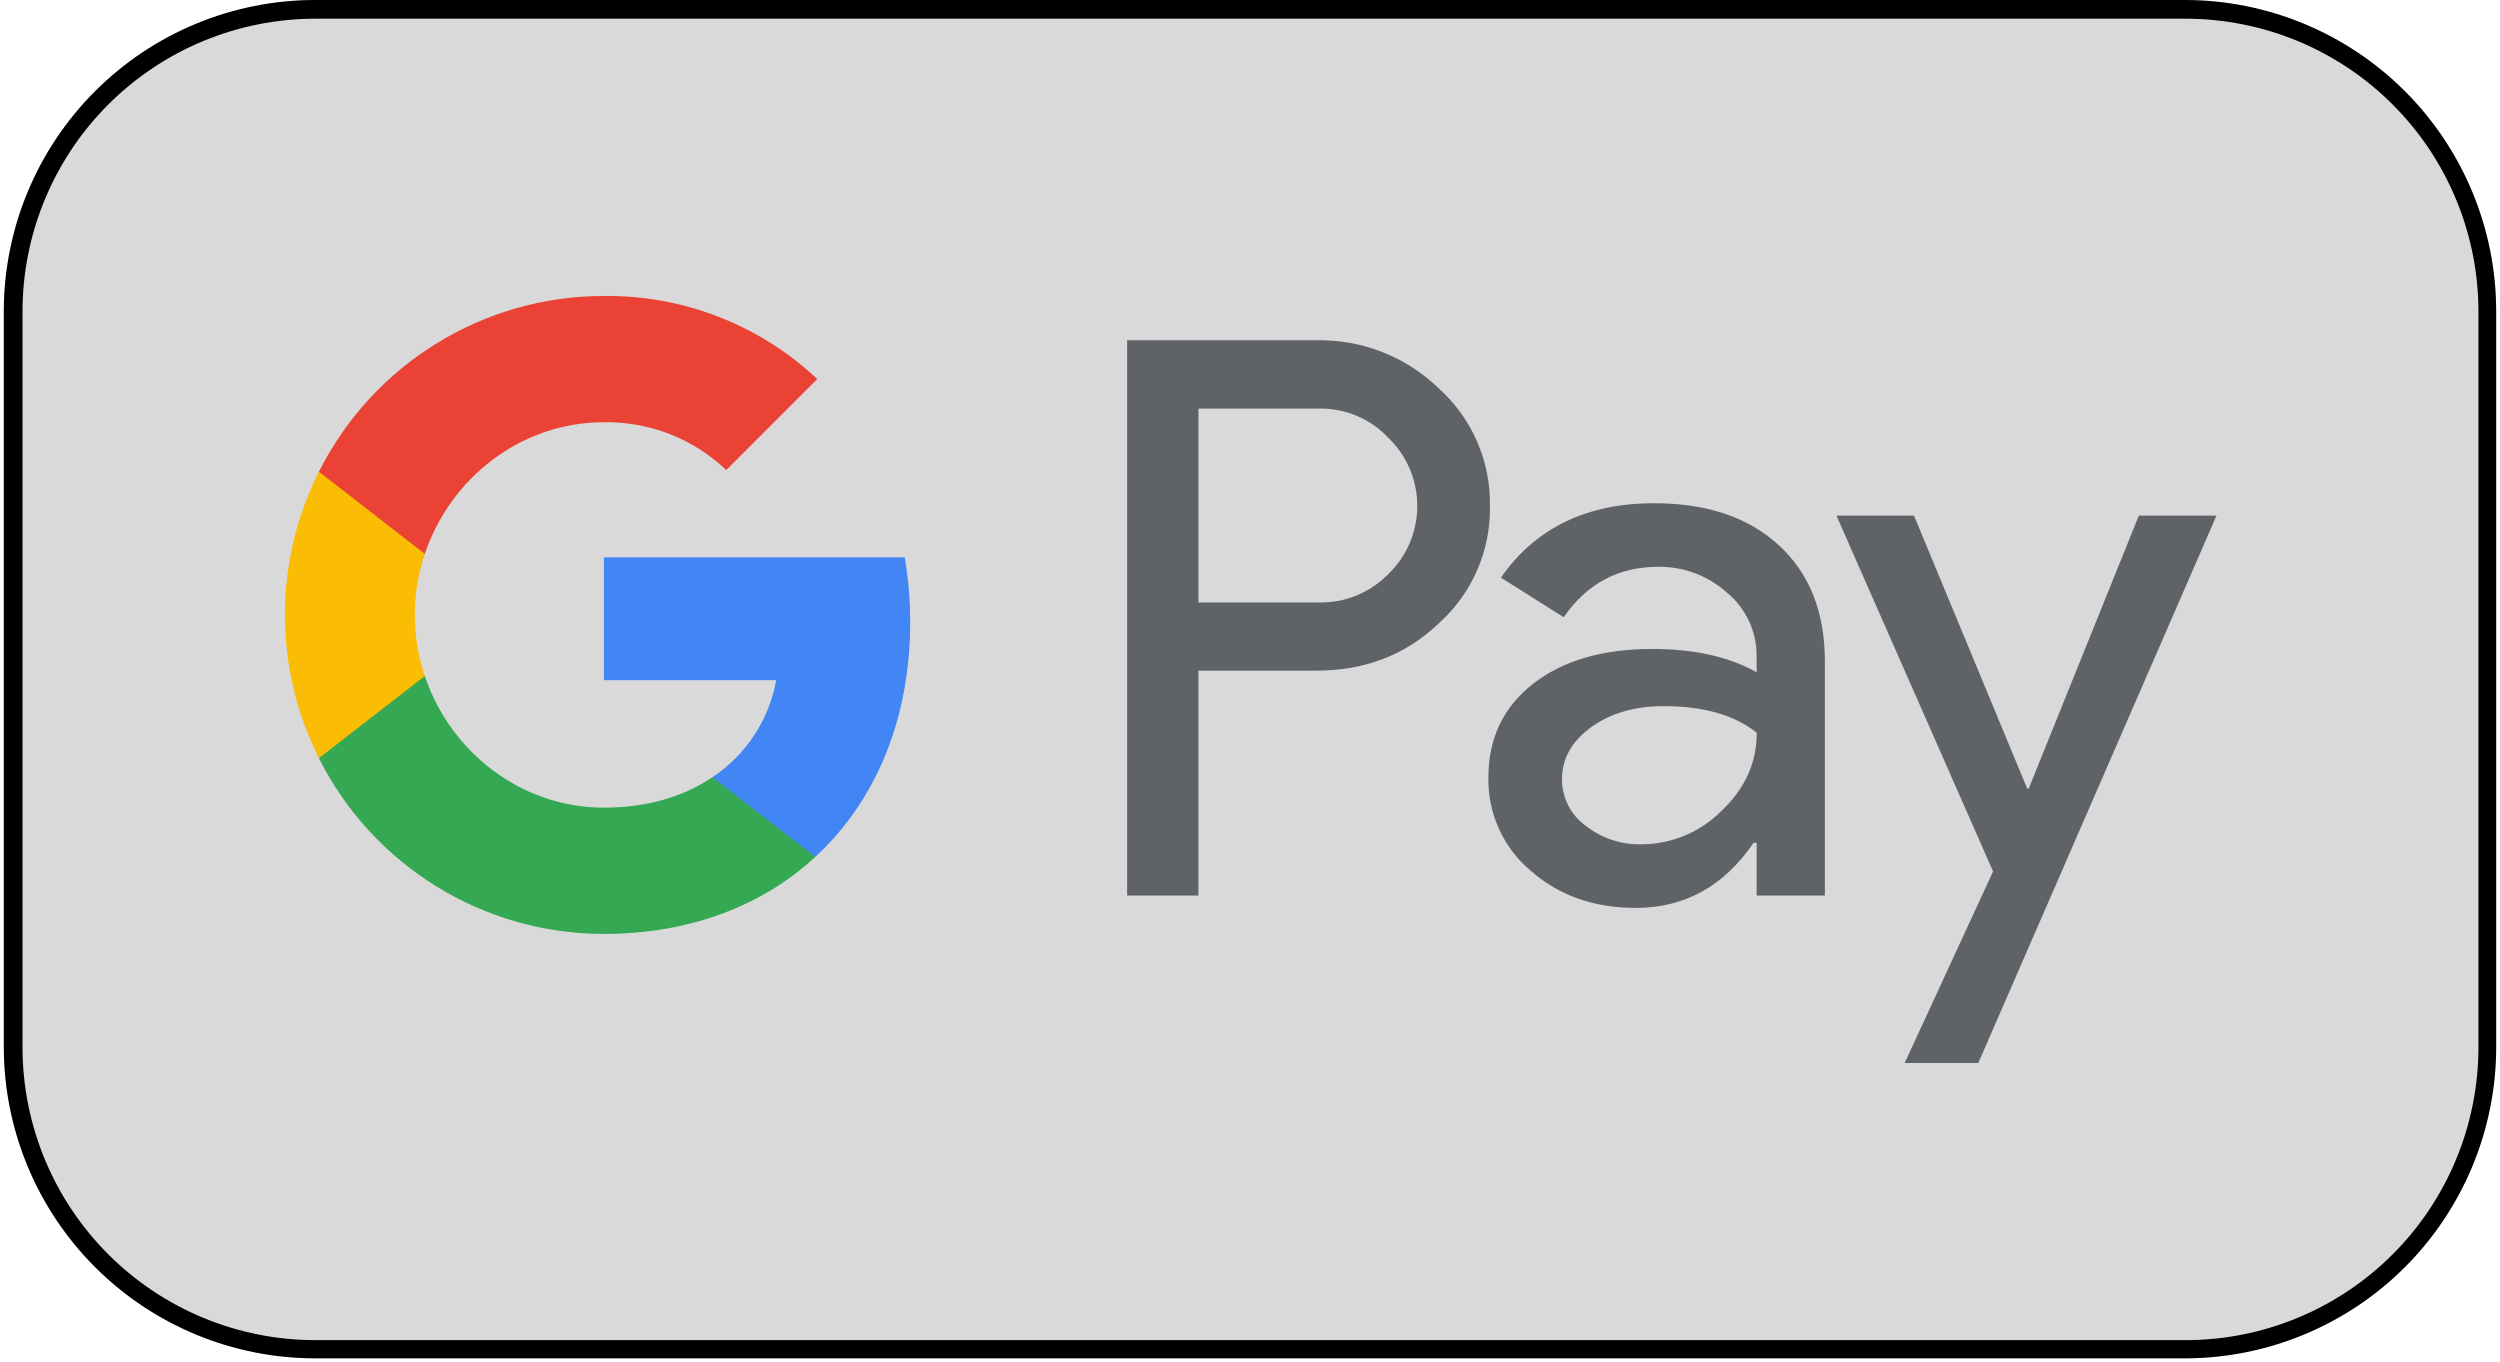
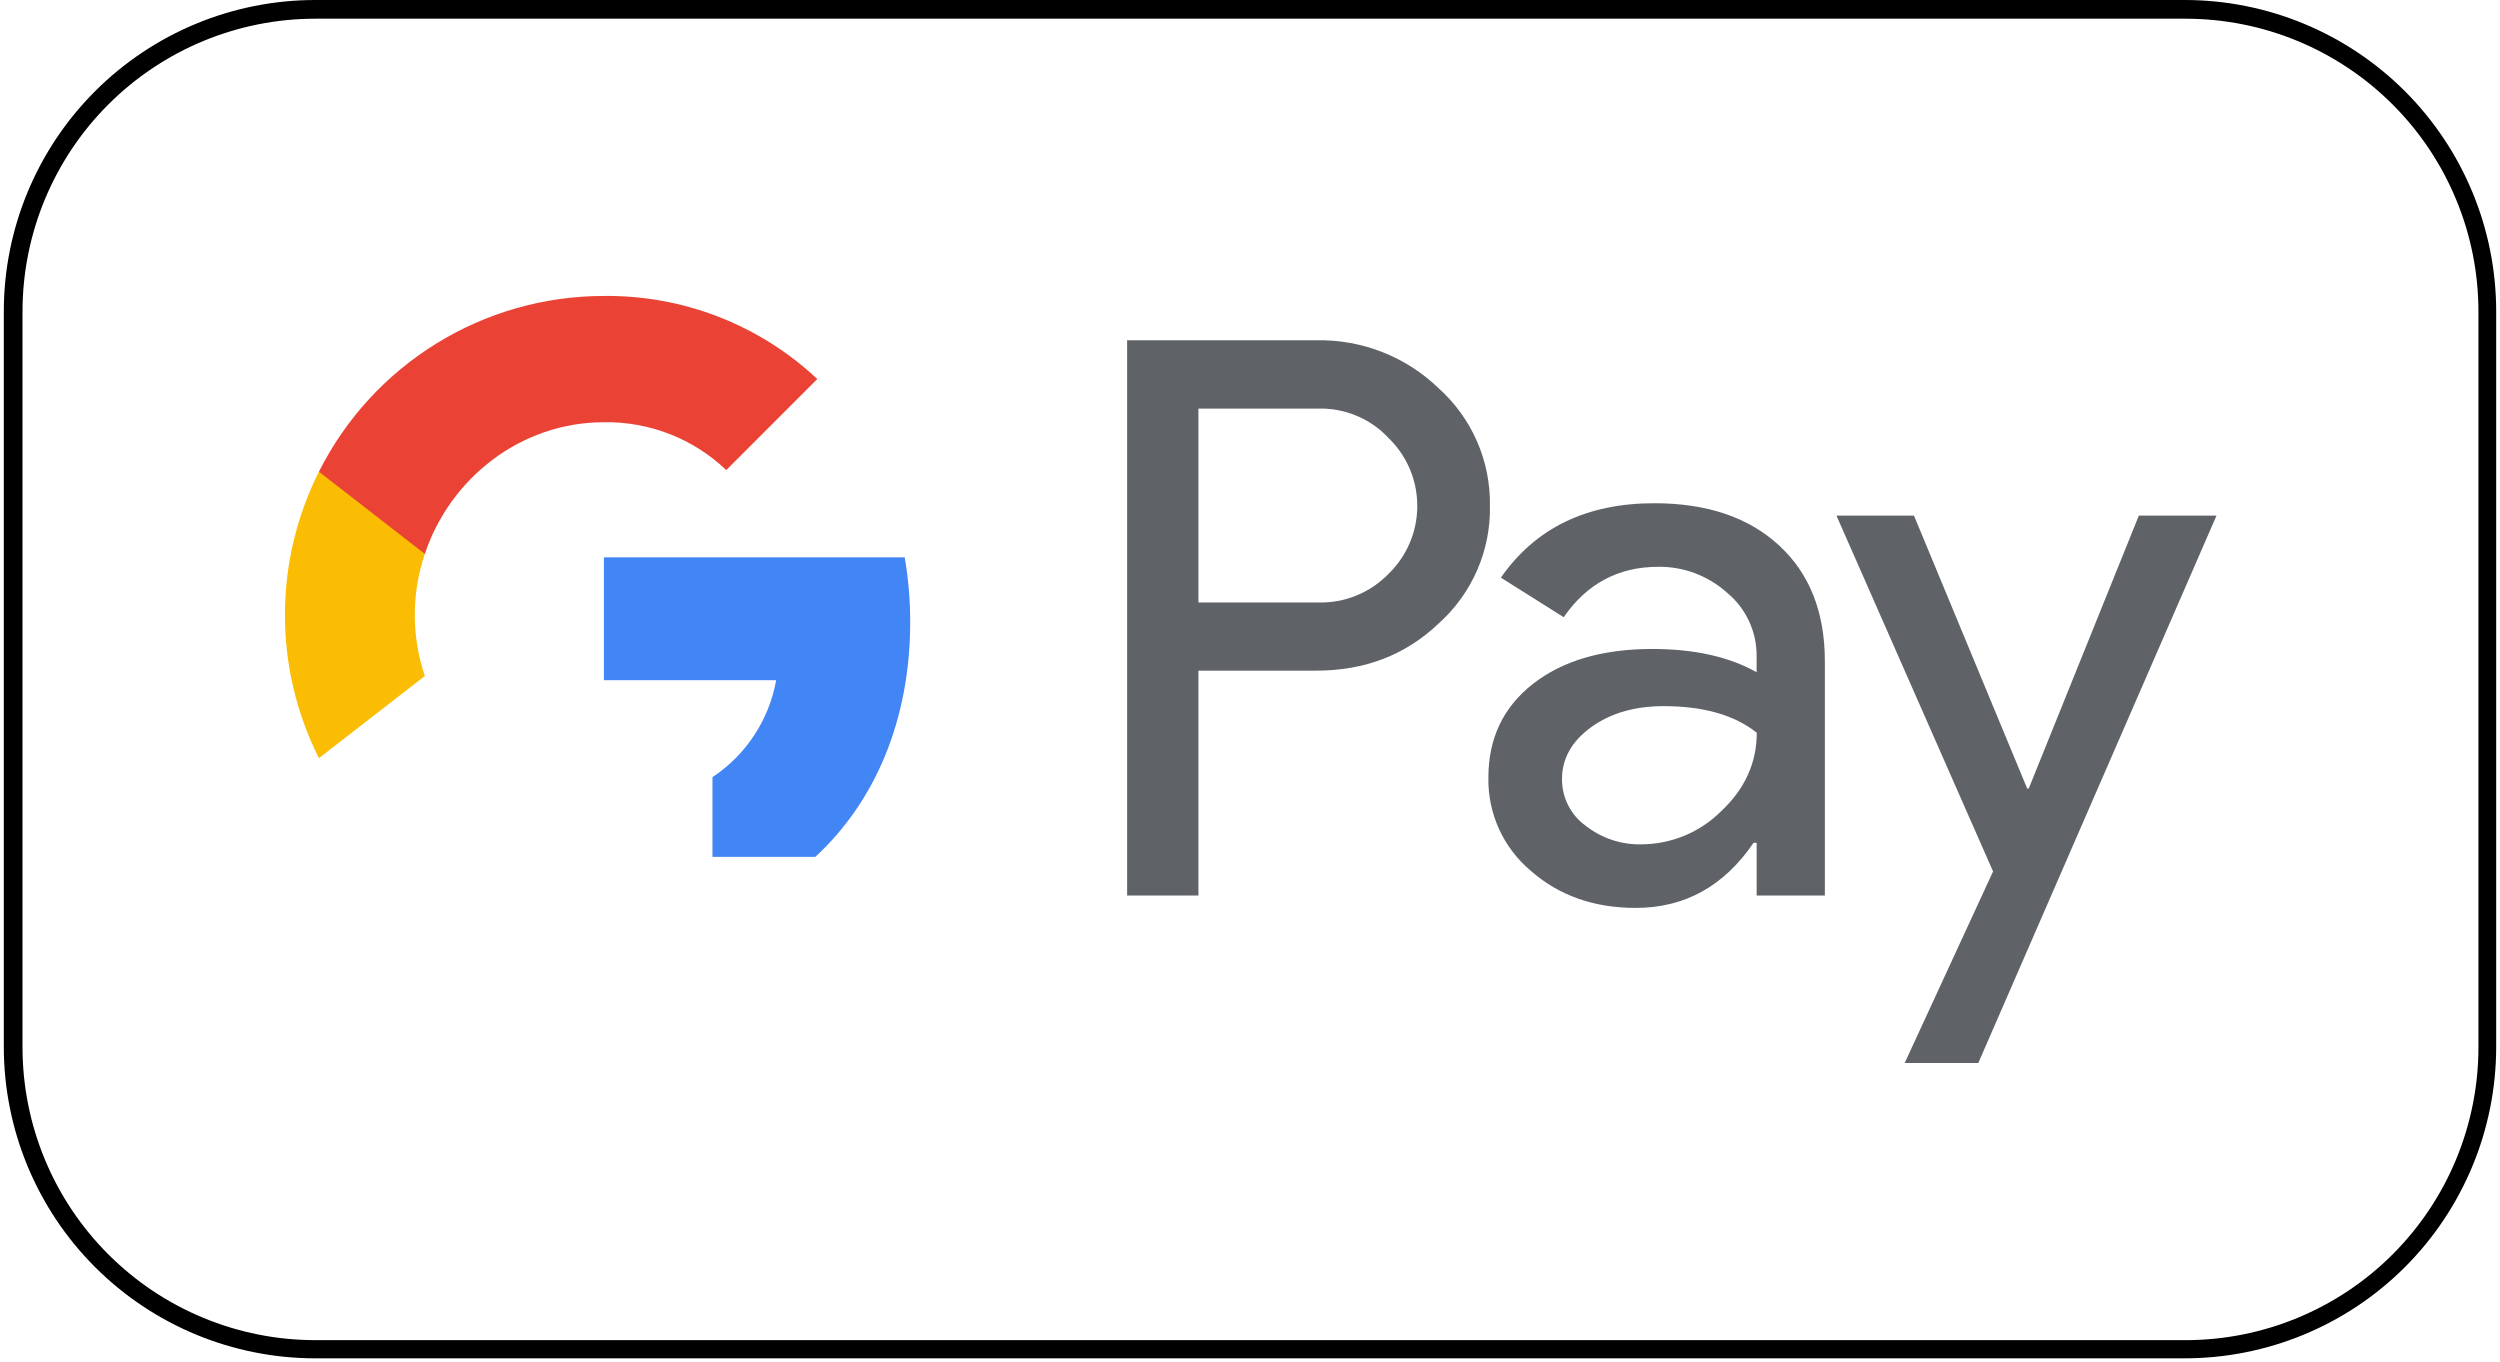
<svg xmlns="http://www.w3.org/2000/svg" width="400" zoomAndPan="magnify" viewBox="0 0 300 163.5" height="218" preserveAspectRatio="xMidYMid meet">
  <defs>
    <clipPath id="695ad48351">
      <path d="M 0.457 0 L 299.543 0 L 299.543 163 L 0.457 163 Z M 0.457 0 " clip-rule="nonzero" />
    </clipPath>
    <clipPath id="b50cdb5a91">
      <path d="M 37.844 0 L 262.156 0 C 272.074 0 281.582 3.938 288.594 10.949 C 295.605 17.961 299.543 27.469 299.543 37.387 L 299.543 125.617 C 299.543 135.531 295.605 145.039 288.594 152.051 C 281.582 159.062 272.074 163 262.156 163 L 37.844 163 C 27.926 163 18.418 159.062 11.406 152.051 C 4.395 145.039 0.457 135.531 0.457 125.617 L 0.457 37.387 C 0.457 27.469 4.395 17.961 11.406 10.949 C 18.418 3.938 27.926 0 37.844 0 Z M 37.844 0 " clip-rule="nonzero" />
    </clipPath>
    <clipPath id="c144e75a12">
      <path d="M 0.457 0 L 299.543 0 L 299.543 163 L 0.457 163 Z M 0.457 0 " clip-rule="nonzero" />
    </clipPath>
    <clipPath id="a5be4c25e0">
      <path d="M 37.844 0 L 262.156 0 C 272.07 0 281.582 3.938 288.594 10.949 C 295.605 17.961 299.543 27.469 299.543 37.387 L 299.543 125.617 C 299.543 135.531 295.605 145.039 288.594 152.051 C 281.582 159.062 272.07 163 262.156 163 L 37.844 163 C 27.926 163 18.418 159.062 11.406 152.051 C 4.395 145.039 0.457 135.531 0.457 125.617 L 0.457 37.387 C 0.457 27.469 4.395 17.961 11.406 10.949 C 18.418 3.938 27.926 0 37.844 0 Z M 37.844 0 " clip-rule="nonzero" />
    </clipPath>
    <clipPath id="494bd46808">
      <path d="M 220 61 L 265.984 61 L 265.984 127.895 L 220 127.895 Z M 220 61 " clip-rule="nonzero" />
    </clipPath>
    <clipPath id="88bf7cbd70">
      <path d="M 34.191 56 L 51 56 L 51 91 L 34.191 91 Z M 34.191 56 " clip-rule="nonzero" />
    </clipPath>
    <clipPath id="07faf3bce3">
      <path d="M 38 35.176 L 99 35.176 L 99 67 L 38 67 Z M 38 35.176 " clip-rule="nonzero" />
    </clipPath>
  </defs>
  <g clip-path="url(#695ad48351)">
    <g clip-path="url(#b50cdb5a91)">
-       <path fill="#d9d9d9" d="M 0.457 0 L 299.719 0 L 299.719 163 L 0.457 163 Z M 0.457 0 " fill-opacity="1" fill-rule="nonzero" />
-     </g>
+       </g>
  </g>
  <g clip-path="url(#c144e75a12)">
    <g clip-path="url(#a5be4c25e0)">
      <path stroke-linecap="butt" transform="matrix(0.748, 0, 0, 0.748, 0.457, 0)" fill="none" stroke-linejoin="miter" d="M 50.001 -0 L 349.999 -0 C 363.258 -0 375.979 5.266 385.357 14.644 C 394.734 24.021 400 36.737 400 50.001 L 400 168.002 C 400 181.261 394.734 193.977 385.357 203.354 C 375.979 212.732 363.258 217.998 349.999 217.998 L 50.001 217.998 C 36.737 217.998 24.021 212.732 14.643 203.354 C 5.266 193.977 -0 181.261 -0 168.002 L -0 50.001 C -0 36.737 5.266 24.021 14.643 14.644 C 24.021 5.266 36.737 -0 50.001 -0 Z M 50.001 -0 " stroke="#000000" stroke-width="6" stroke-opacity="1" stroke-miterlimit="4" />
    </g>
  </g>
  <path fill="#5f6368" d="M 143.812 80.48 L 143.812 107.461 L 135.254 107.461 L 135.254 40.832 L 157.953 40.832 C 163.426 40.719 168.719 42.797 172.652 46.602 C 176.633 50.184 178.871 55.309 178.793 60.664 C 178.906 66.047 176.664 71.211 172.652 74.805 C 168.684 78.59 163.781 80.48 157.953 80.477 L 143.812 80.477 Z M 143.812 49.035 L 143.812 72.293 L 158.164 72.293 C 161.348 72.391 164.422 71.137 166.633 68.852 C 171.133 64.477 171.23 57.289 166.859 52.793 C 166.785 52.715 166.711 52.641 166.633 52.566 C 164.449 50.227 161.363 48.941 158.164 49.031 L 143.812 49.031 Z M 143.812 49.035 " fill-opacity="1" fill-rule="nonzero" />
  <path fill="#5f6368" d="M 198.516 60.387 C 204.844 60.387 209.836 62.078 213.496 65.457 C 217.16 68.84 218.988 73.477 218.984 79.367 L 218.984 107.461 L 210.797 107.461 L 210.797 101.137 L 210.426 101.137 C 206.879 106.344 202.168 108.949 196.285 108.949 C 191.262 108.949 187.059 107.461 183.68 104.484 C 180.391 101.719 178.527 97.617 178.605 93.32 C 178.605 88.602 180.391 84.852 183.953 82.066 C 187.52 79.281 192.281 77.883 198.234 77.875 C 203.316 77.875 207.504 78.809 210.793 80.668 L 210.793 78.711 C 210.812 75.785 209.512 73 207.258 71.137 C 204.992 69.094 202.043 67.98 198.996 68.016 C 194.215 68.016 190.43 70.031 187.645 74.066 L 180.105 69.316 C 184.254 63.363 190.391 60.387 198.516 60.387 Z M 187.441 93.508 C 187.43 95.715 188.488 97.797 190.281 99.09 C 192.176 100.578 194.523 101.367 196.934 101.32 C 200.543 101.316 204.008 99.879 206.559 97.324 C 209.395 94.656 210.812 91.523 210.812 87.93 C 208.145 85.805 204.422 84.738 199.648 84.738 C 196.172 84.738 193.273 85.578 190.949 87.254 C 188.605 88.957 187.441 91.023 187.441 93.508 Z M 187.441 93.508 " fill-opacity="1" fill-rule="nonzero" />
  <g clip-path="url(#494bd46808)">
    <path fill="#5f6368" d="M 265.98 61.875 L 237.398 127.559 L 228.562 127.559 L 239.168 104.574 L 220.375 61.875 L 229.68 61.875 L 243.262 94.621 L 243.449 94.621 L 256.66 61.875 Z M 265.98 61.875 " fill-opacity="1" fill-rule="nonzero" />
  </g>
  <path fill="#4285f4" d="M 109.223 74.664 C 109.227 72.059 109.008 69.453 108.566 66.883 L 72.469 66.883 L 72.469 81.625 L 93.141 81.625 C 92.289 86.383 89.527 90.586 85.496 93.258 L 85.496 102.824 L 97.836 102.824 C 105.062 96.164 109.223 86.312 109.223 74.664 Z M 109.223 74.664 " fill-opacity="1" fill-rule="nonzero" />
-   <path fill="#34a853" d="M 72.469 112.07 C 82.797 112.07 91.496 108.68 97.836 102.832 L 85.496 93.262 C 82.062 95.59 77.641 96.918 72.469 96.918 C 62.484 96.918 54.008 90.188 50.98 81.121 L 38.27 81.121 L 38.27 90.98 C 44.766 103.91 57.996 112.07 72.469 112.07 Z M 72.469 112.07 " fill-opacity="1" fill-rule="nonzero" />
  <g clip-path="url(#88bf7cbd70)">
    <path fill="#fbbc04" d="M 50.98 81.121 C 49.375 76.367 49.375 71.219 50.98 66.469 L 50.98 56.605 L 38.27 56.605 C 32.832 67.422 32.832 80.168 38.27 90.98 Z M 50.98 81.121 " fill-opacity="1" fill-rule="nonzero" />
  </g>
  <g clip-path="url(#07faf3bce3)">
    <path fill="#ea4335" d="M 72.469 50.668 C 77.926 50.578 83.199 52.641 87.152 56.41 L 98.074 45.484 C 91.148 38.977 81.969 35.406 72.469 35.516 C 57.996 35.516 44.766 43.676 38.27 56.605 L 50.98 66.469 C 54.008 57.398 62.484 50.668 72.469 50.668 Z M 72.469 50.668 " fill-opacity="1" fill-rule="nonzero" />
  </g>
</svg>